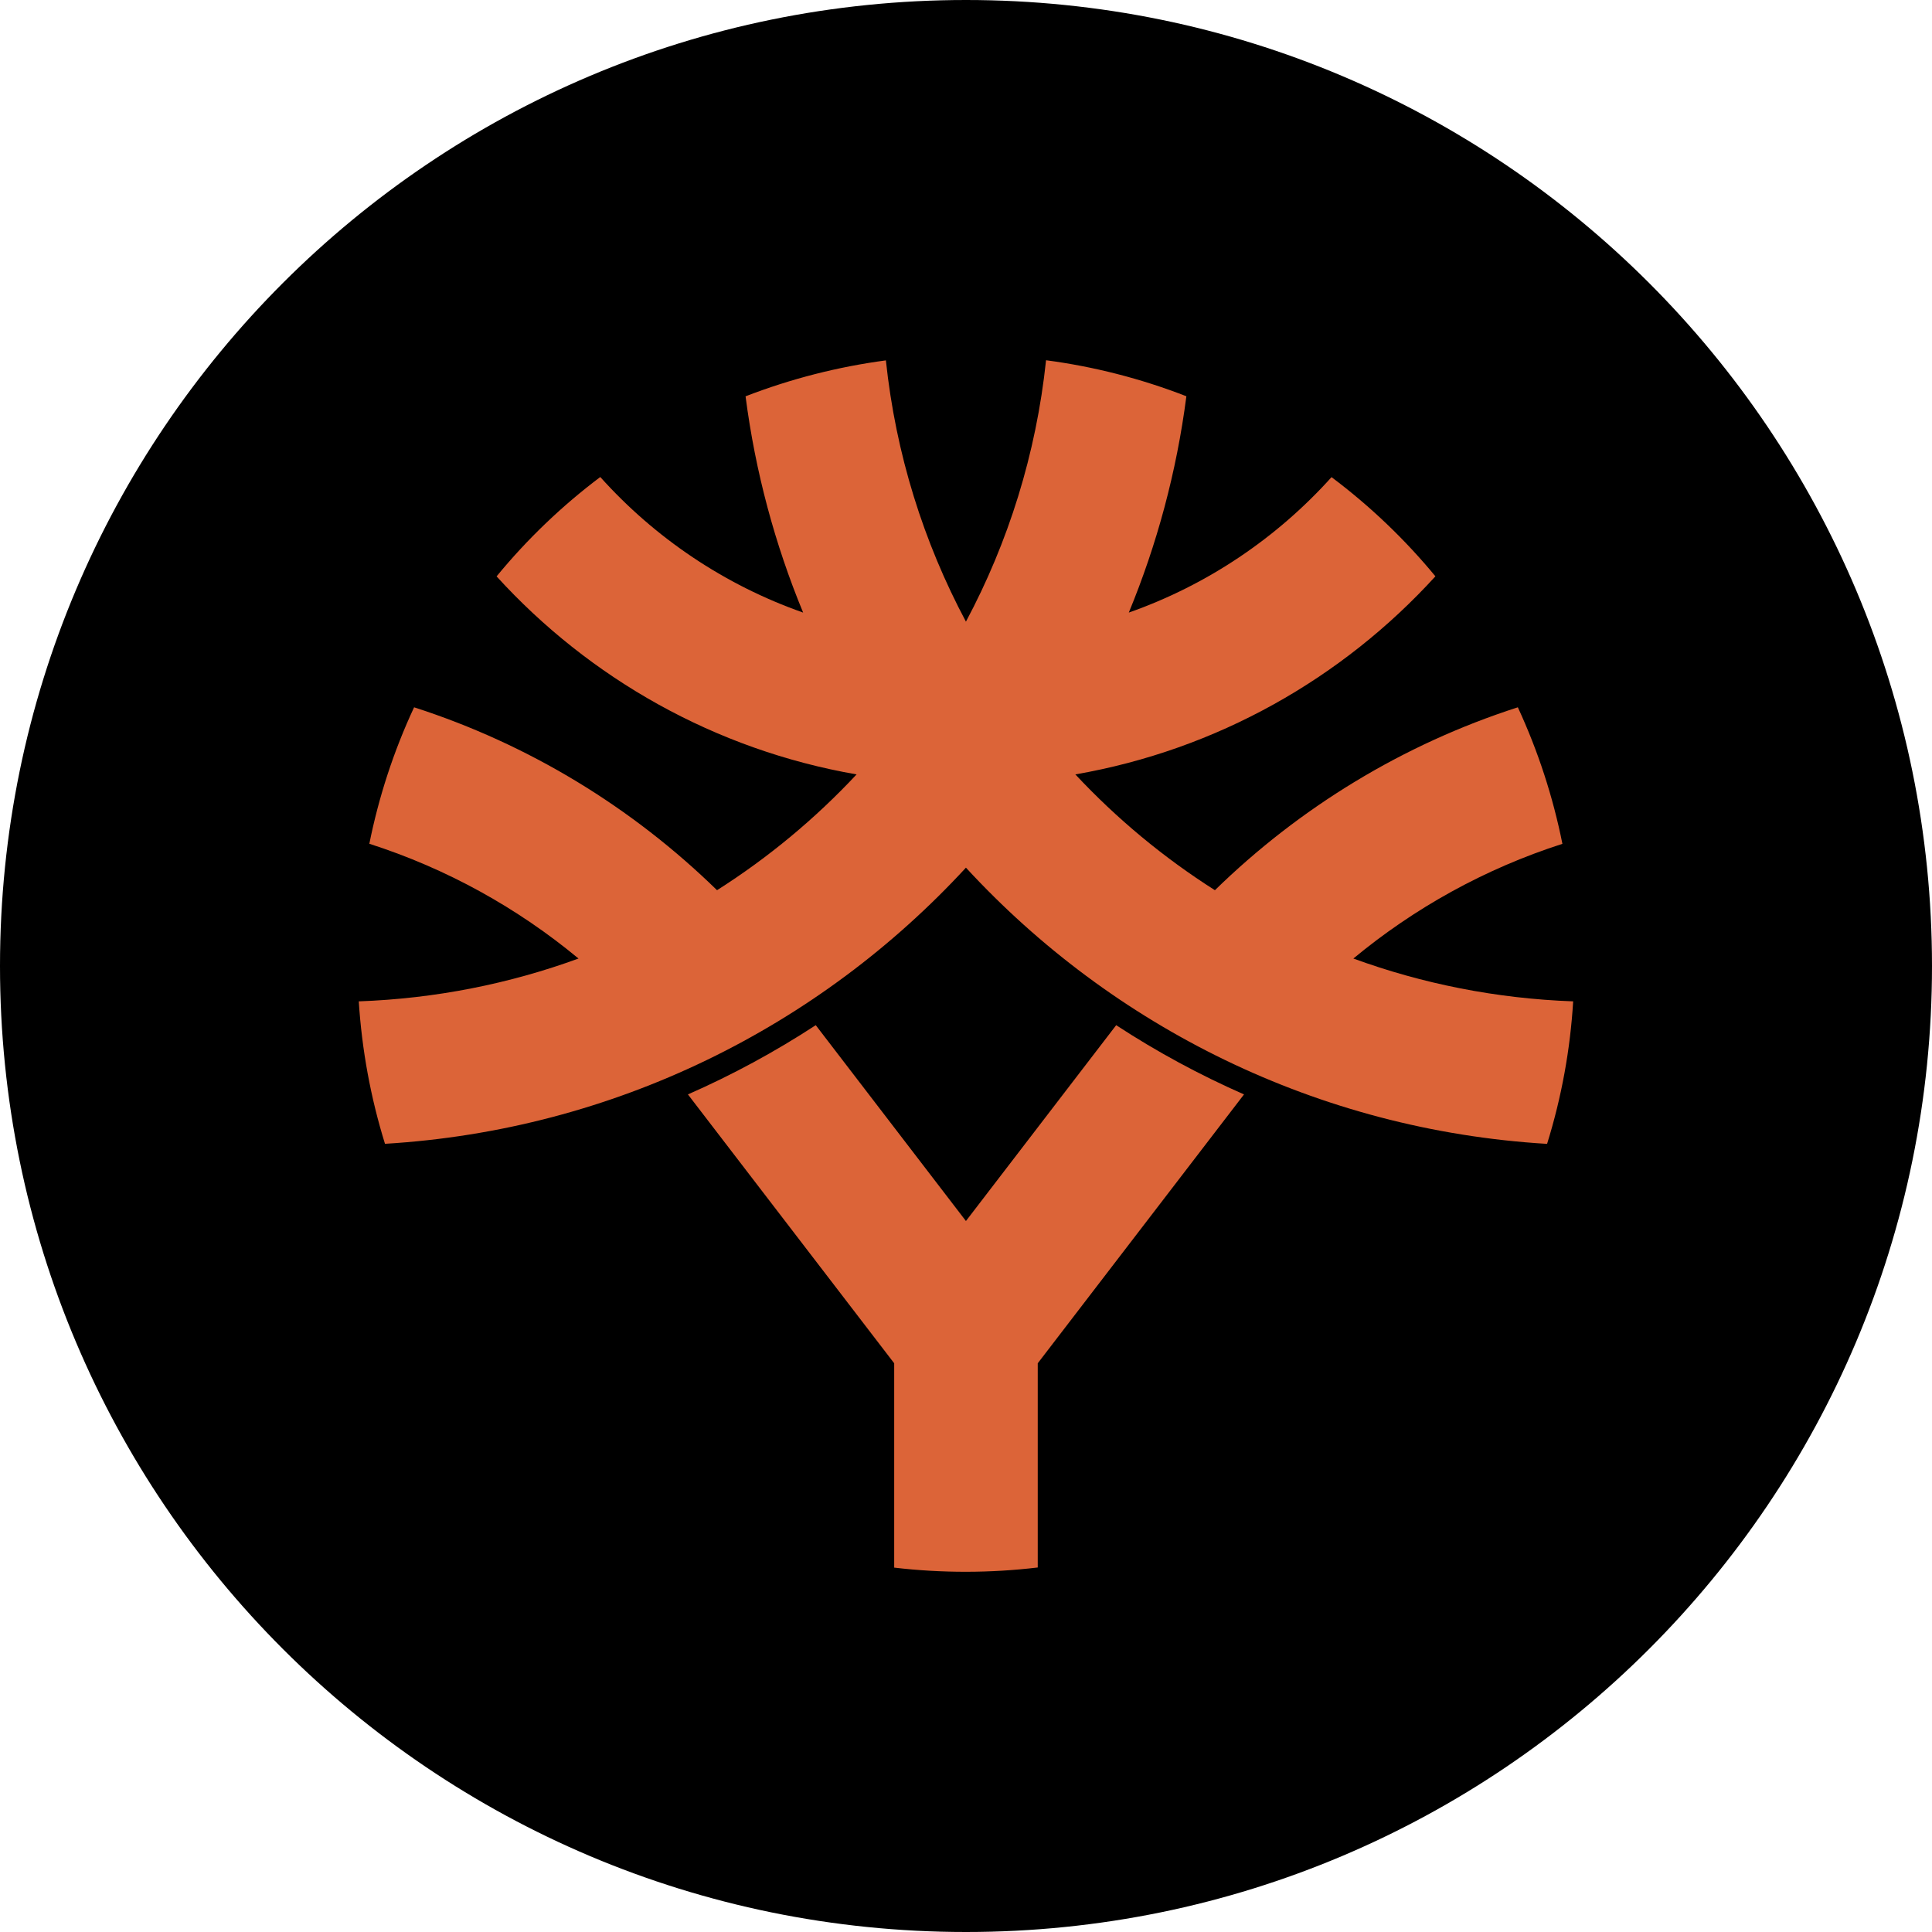
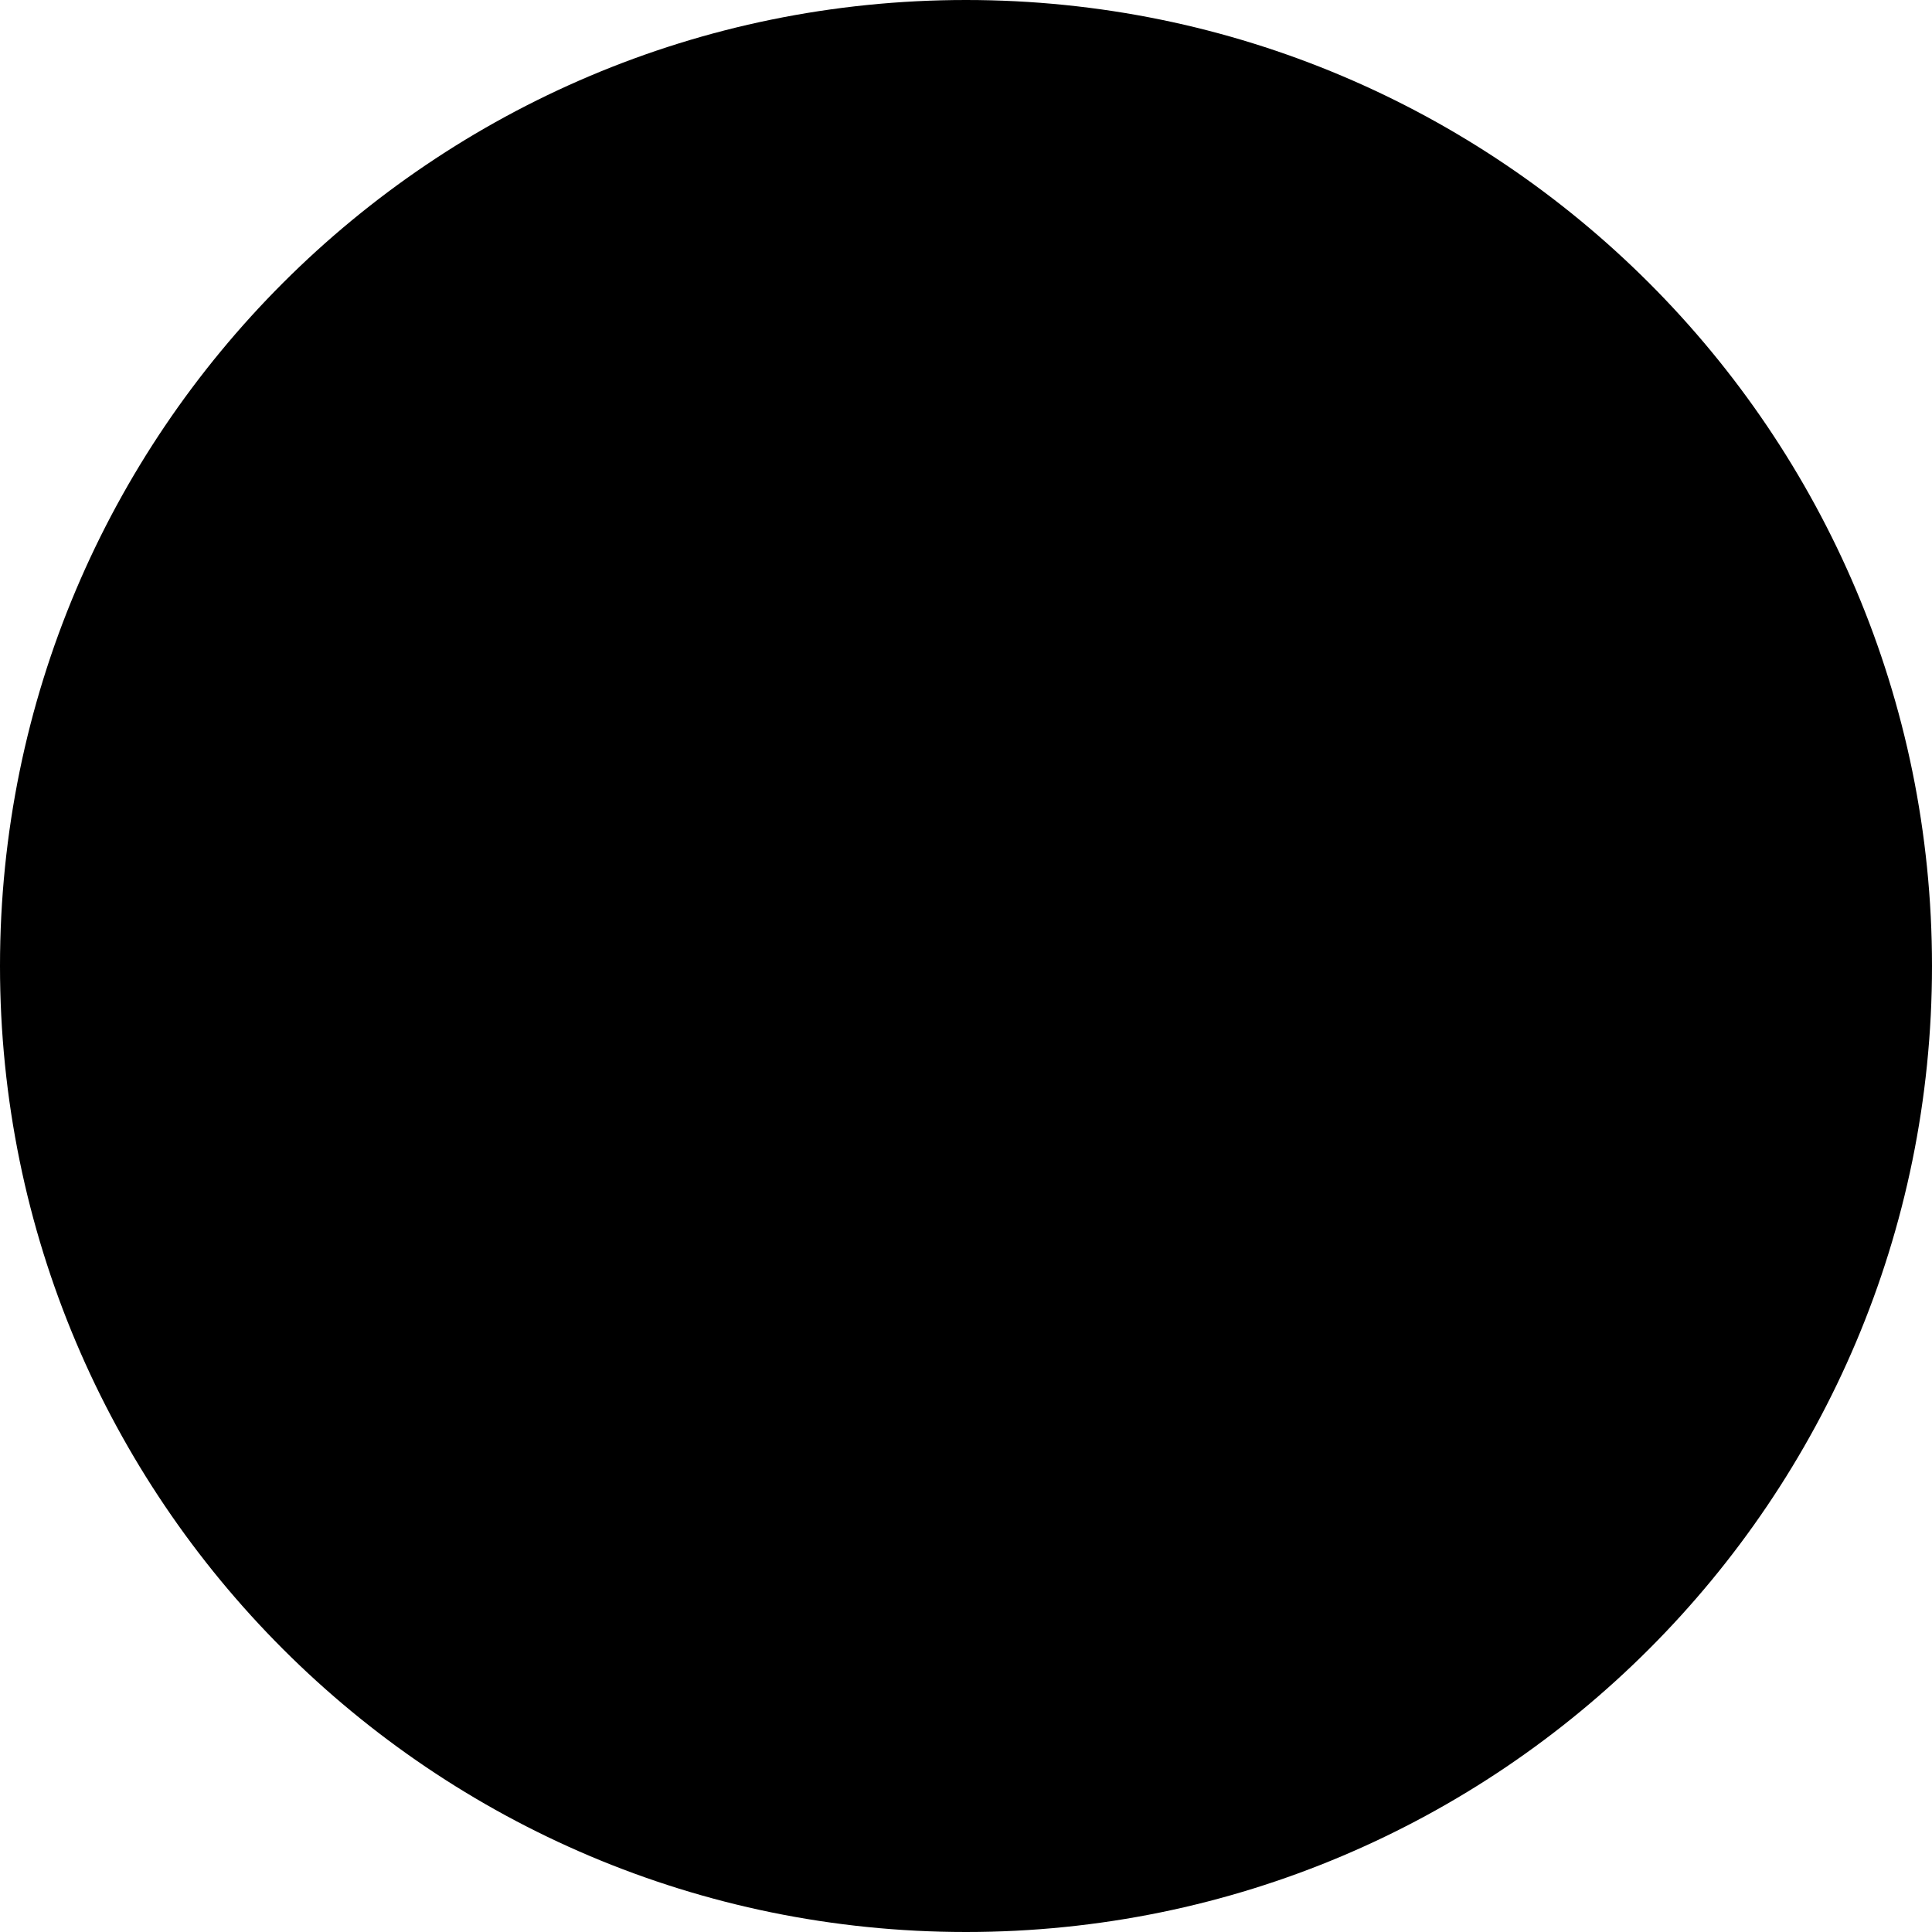
<svg xmlns="http://www.w3.org/2000/svg" width="30" height="30" viewBox="0 0 30 30" fill="none">
  <path d="M0 15C0 6.716 6.716 0 15 0C23.284 0 30 6.716 30 15C30 23.284 23.284 30 15 30C6.716 30 0 23.284 0 15Z" fill="black" />
-   <path d="M24.428 15.549C24.383 16.293 24.249 17.036 24.023 17.762C20.459 17.548 17.271 15.939 14.999 13.473C12.728 15.938 9.541 17.547 5.978 17.761C5.755 17.043 5.619 16.3 5.571 15.549C6.766 15.506 7.913 15.275 8.983 14.884C8.035 14.098 6.936 13.487 5.735 13.102C5.88 12.381 6.11 11.669 6.43 10.983C8.217 11.558 9.822 12.542 11.134 13.823C11.931 13.317 12.659 12.712 13.301 12.025C11.101 11.643 9.152 10.532 7.711 8.95C8.193 8.363 8.735 7.848 9.321 7.407C10.169 8.352 11.249 9.083 12.471 9.512C12.034 8.454 11.729 7.328 11.577 6.154C12.28 5.882 13.012 5.695 13.756 5.596C13.909 7.05 14.342 8.42 14.999 9.653C15.657 8.42 16.09 7.048 16.243 5.594C16.98 5.691 17.712 5.877 18.422 6.153C18.27 7.328 17.965 8.454 17.528 9.512C18.749 9.083 19.828 8.352 20.676 7.409C21.285 7.866 21.823 8.384 22.289 8.949C20.848 10.531 18.898 11.643 16.698 12.025C17.34 12.712 18.068 13.317 18.865 13.823C20.177 12.542 21.782 11.558 23.569 10.983C23.883 11.662 24.115 12.374 24.261 13.103C23.062 13.488 21.963 14.098 21.015 14.884C22.086 15.275 23.233 15.506 24.428 15.549ZM16.114 24.34V21.169L19.317 16.994C18.629 16.692 17.962 16.331 17.332 15.919L14.999 18.96L12.667 15.919C12.036 16.331 11.37 16.692 10.682 16.994L13.885 21.169V24.342C14.628 24.429 15.377 24.428 16.114 24.34Z" fill="#DC6438" />
</svg>